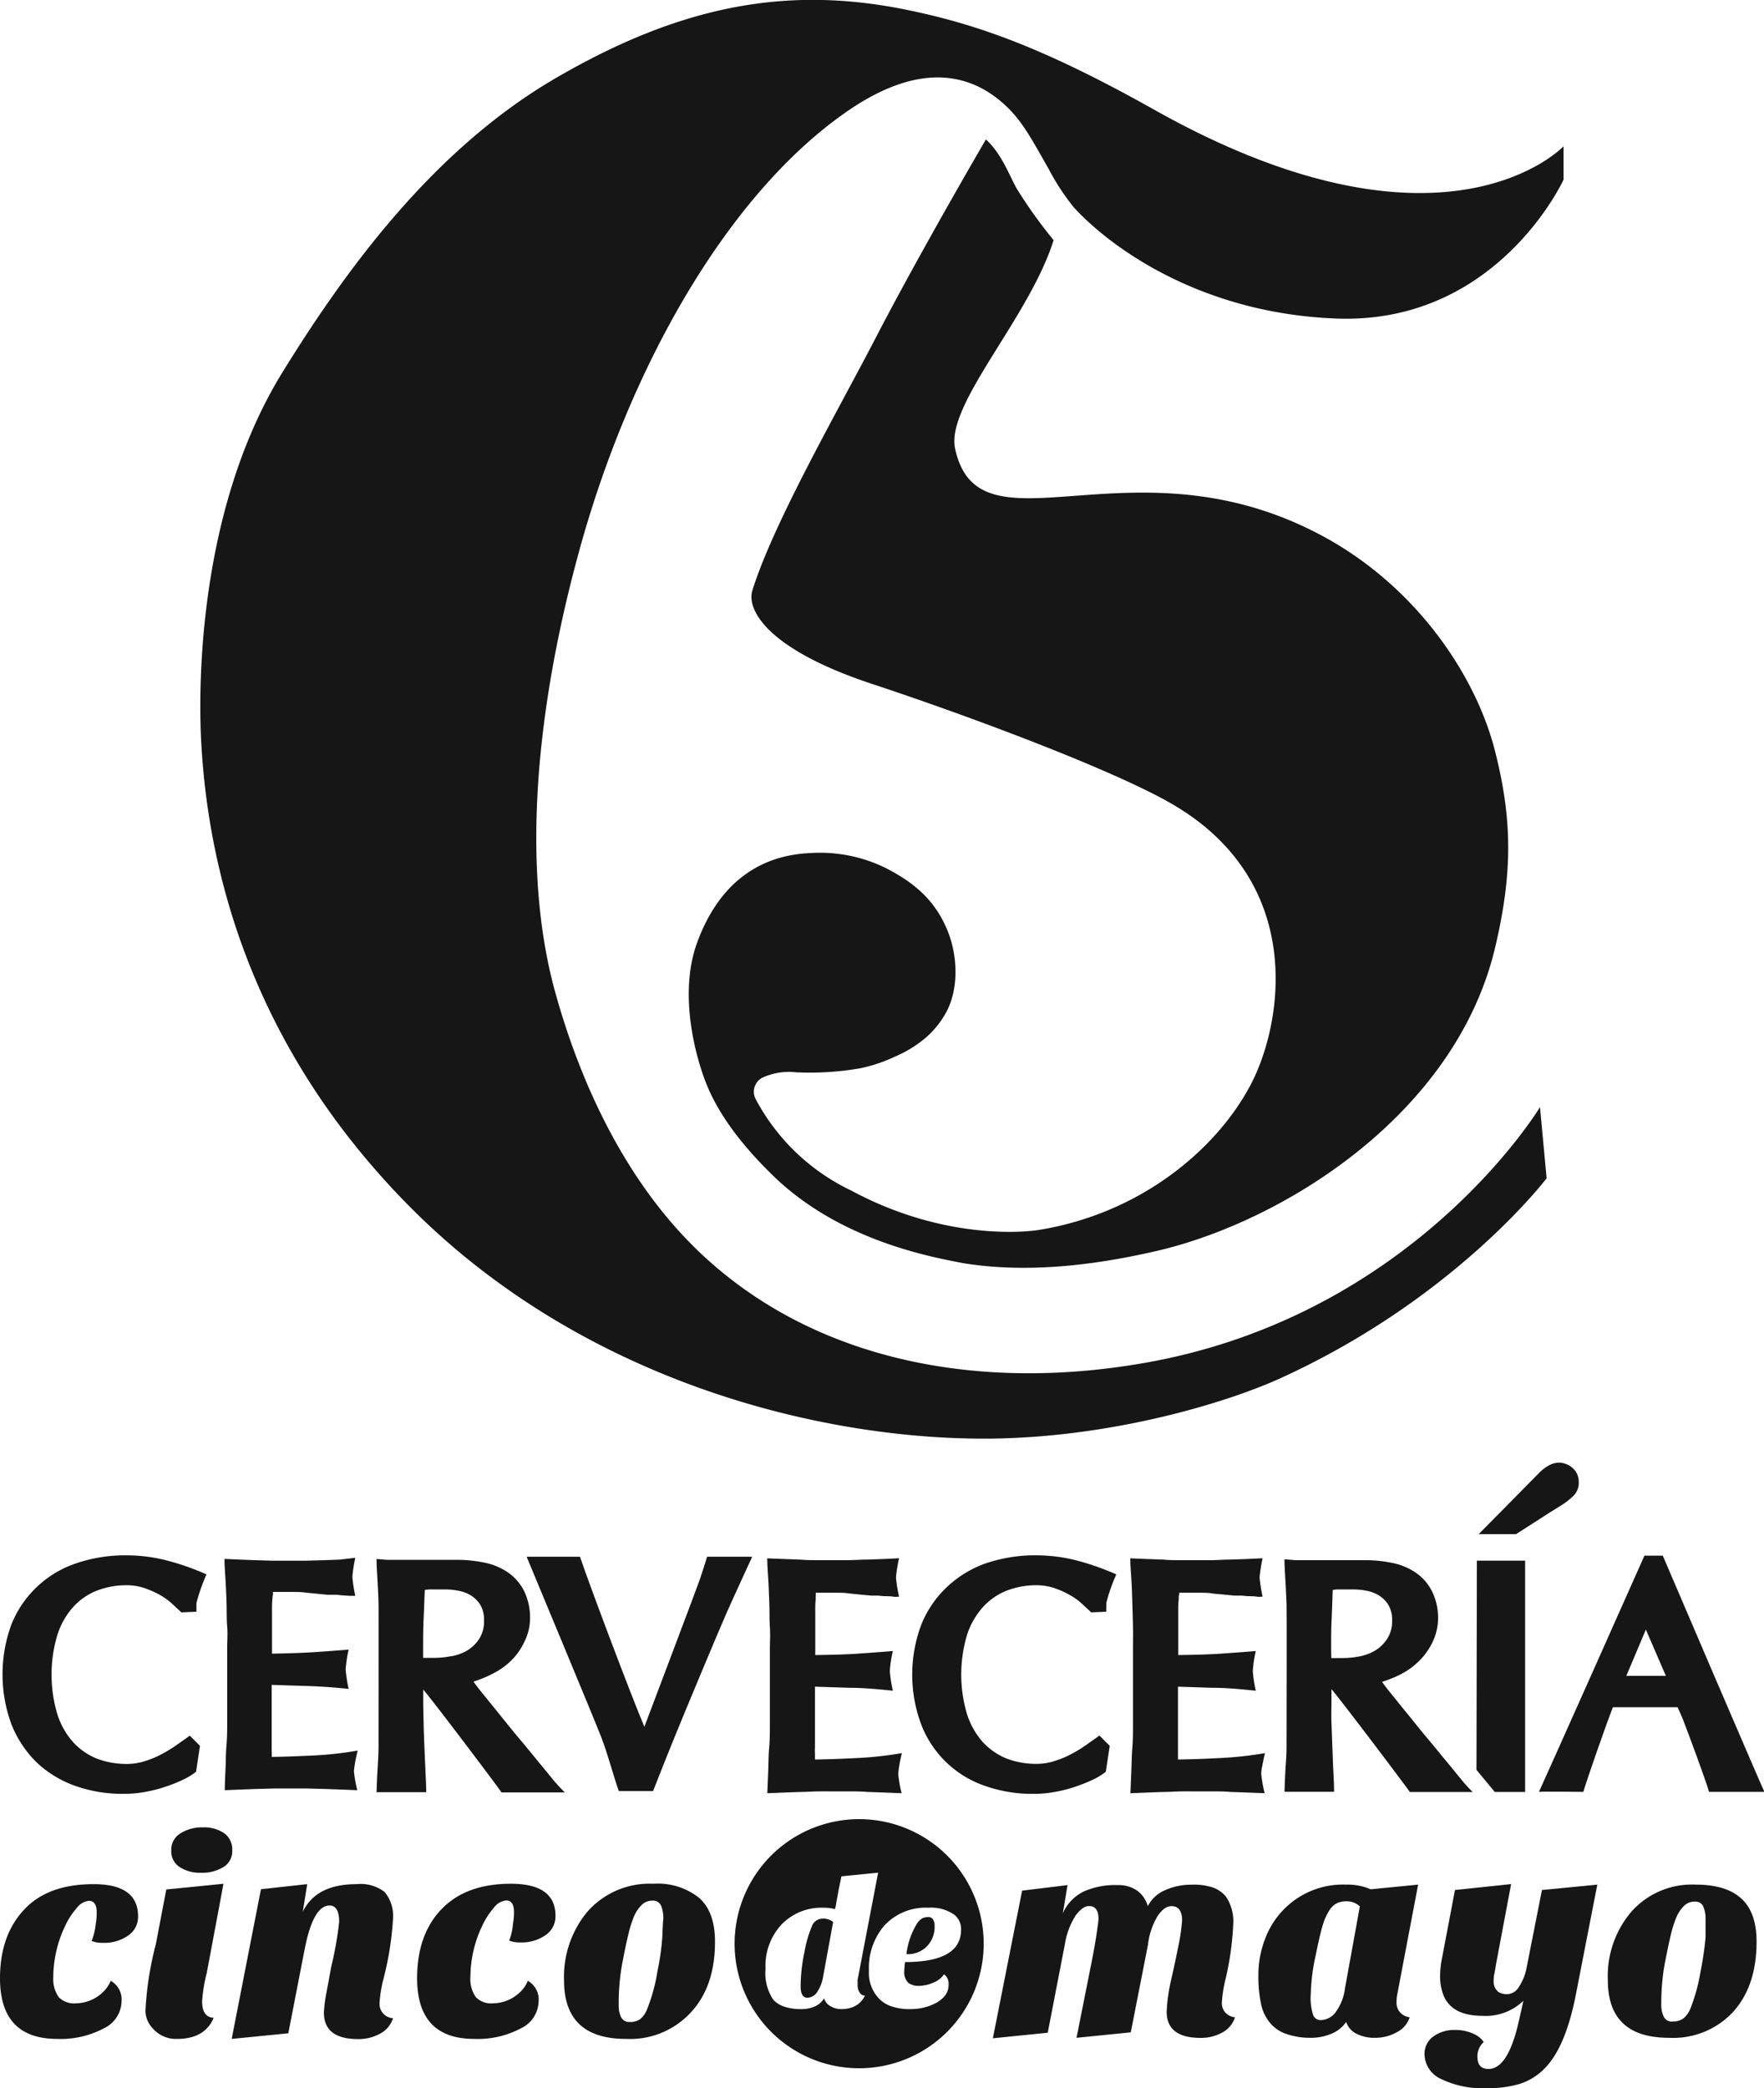
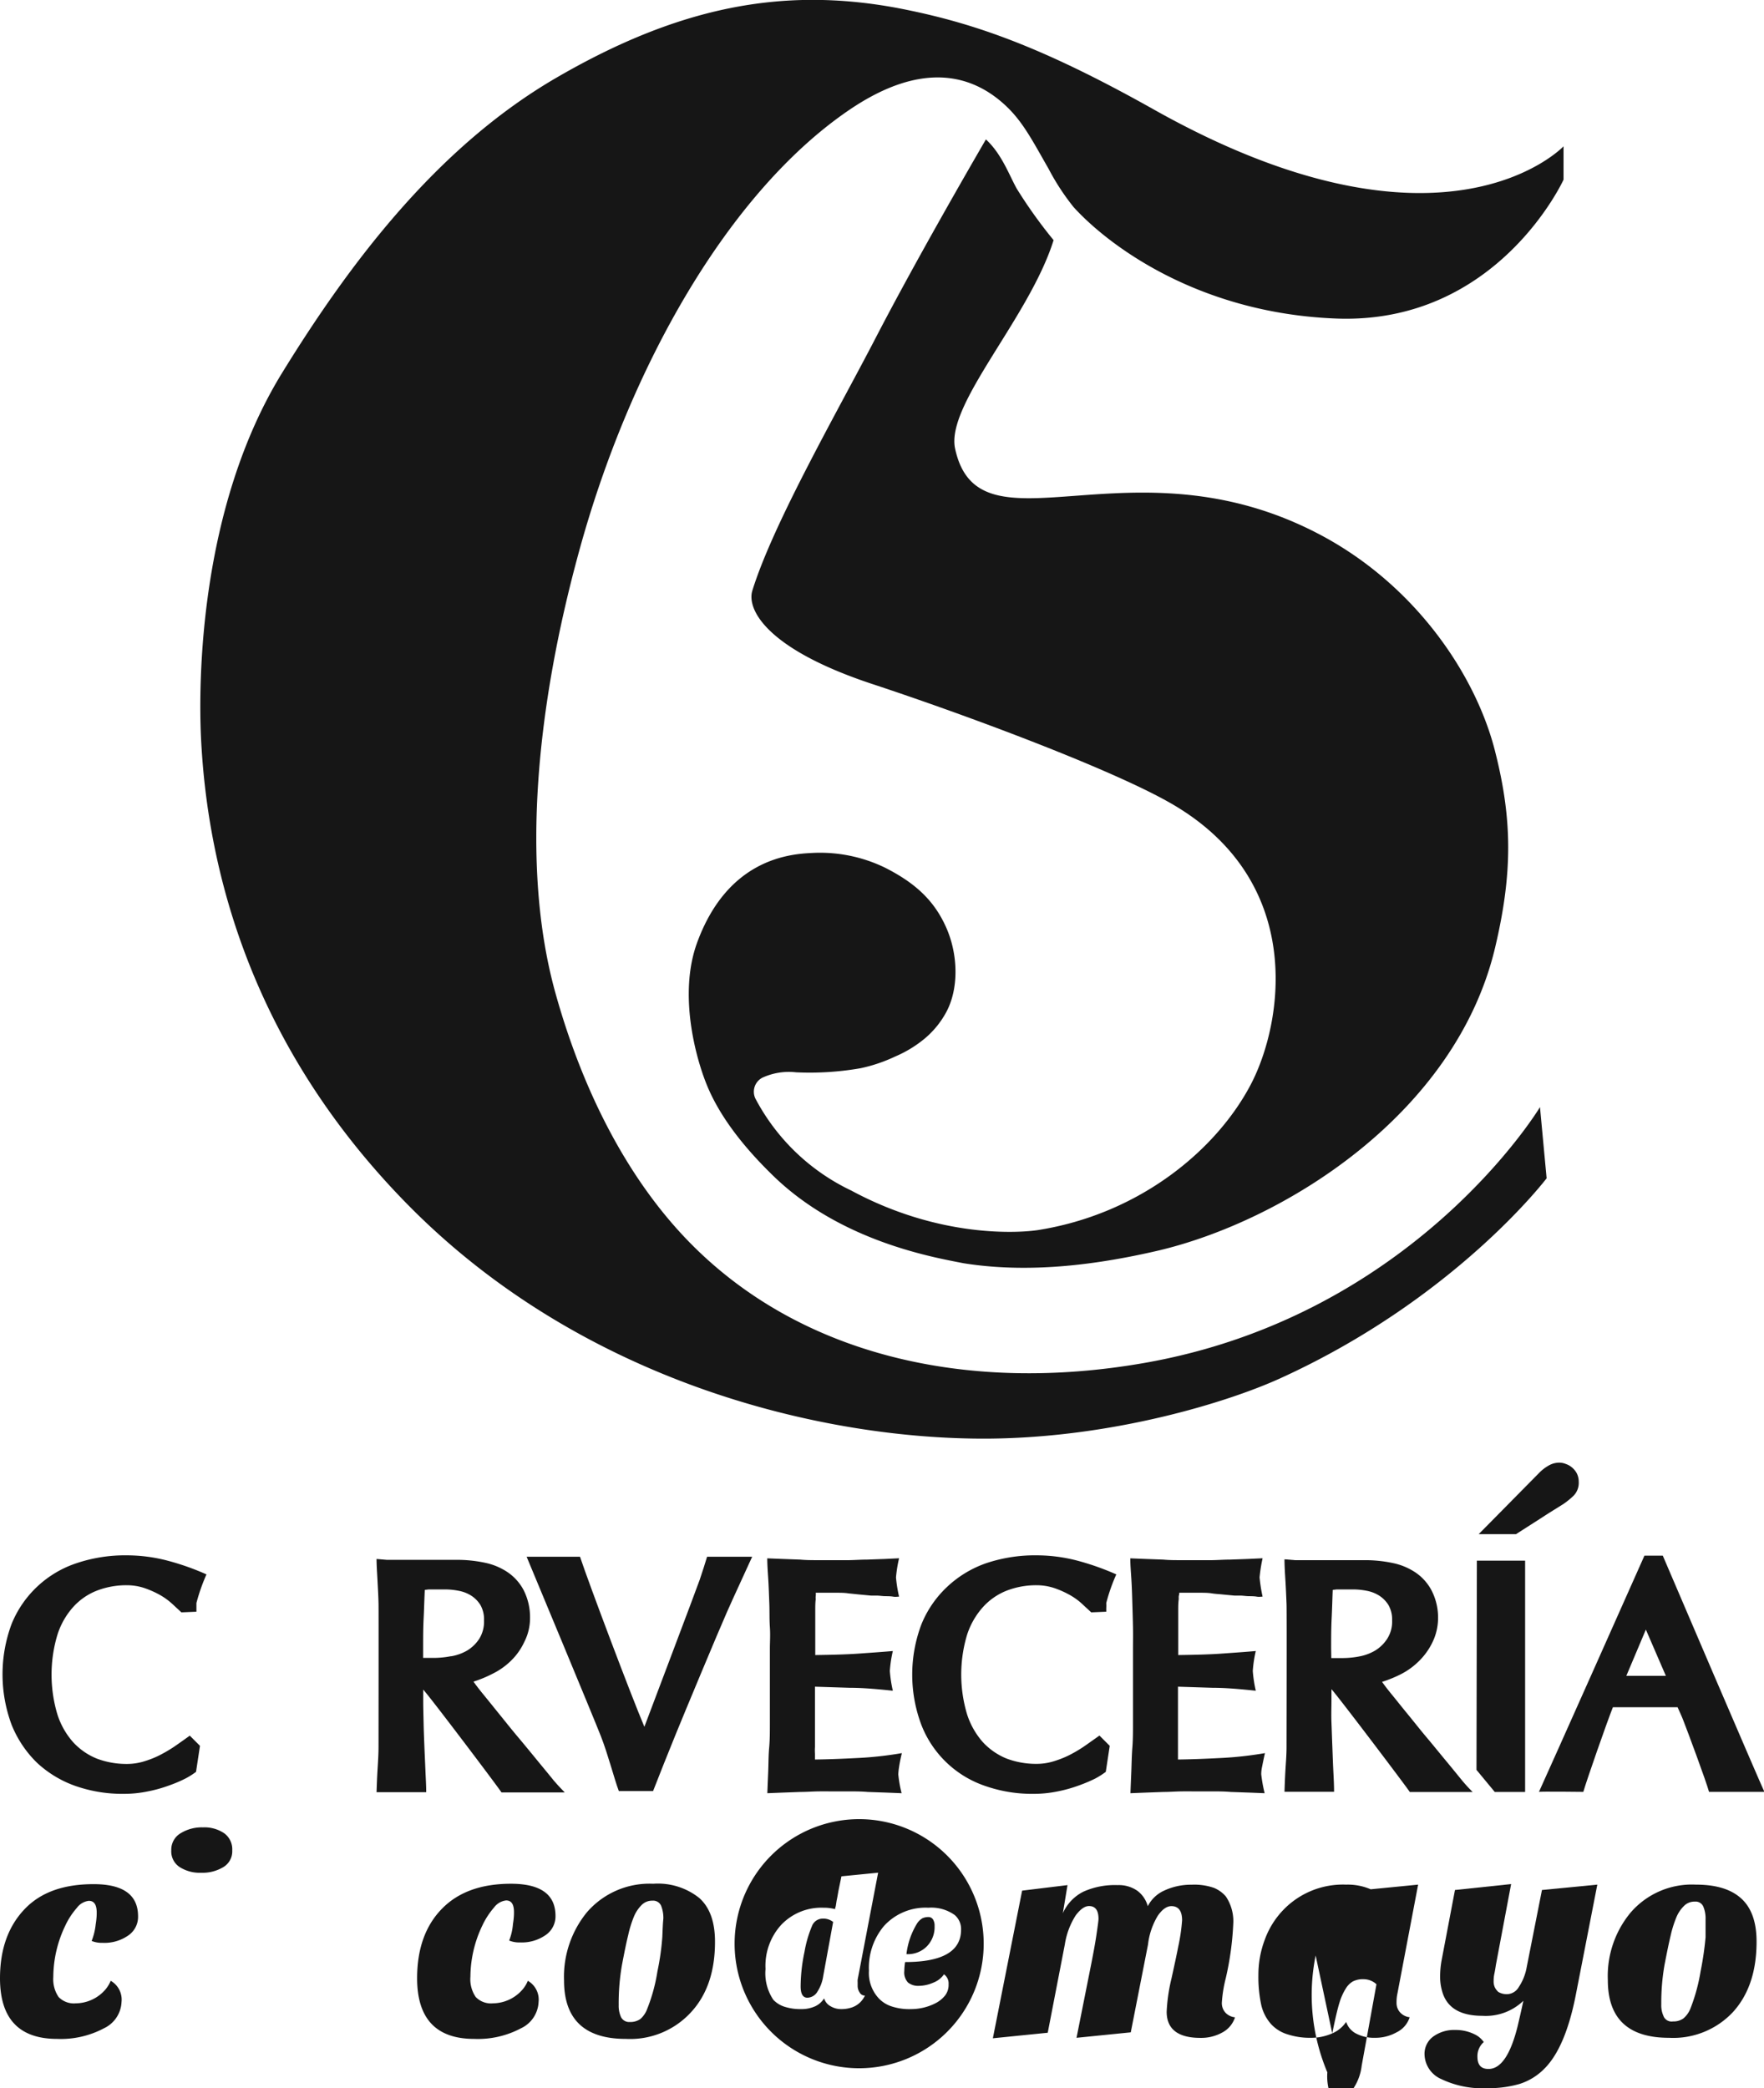
<svg xmlns="http://www.w3.org/2000/svg" viewBox="0 0 223.08 264.06">
  <defs>
    <style>.cls-1{fill:#161616;}</style>
  </defs>
  <g id="Capa_2" data-name="Capa 2">
    <g id="Layer_1" data-name="Layer 1">
      <path class="cls-1" d="M28.36,231.83a4.45,4.45,0,0,0-2.7-.75,5.1,5.1,0,0,0-2.83.75A2.41,2.41,0,0,0,21.66,234a2.36,2.36,0,0,0,1.06,2.1,4.73,4.73,0,0,0,2.73.72,5.09,5.09,0,0,0,2.8-.72,2.32,2.32,0,0,0,1.12-2.1A2.51,2.51,0,0,0,28.36,231.83Z" />
-       <path class="cls-1" d="M28.26,238.21l-7.23.72-1.32,6.92a40.84,40.84,0,0,0-1.32,8.53,3.38,3.38,0,0,0,1,2.2,3.86,3.86,0,0,0,3,1.25c2.34,0,3.89-.89,4.63-2.67-1-.06-1.46-.76-1.46-2.11a19.81,19.81,0,0,1,.59-3.57Z" />
-       <path class="cls-1" d="M49.7,242.67a4.76,4.76,0,0,0-1.05-3.41,5,5,0,0,0-3.56-1q-5.12,0-6.8,3.5l.56-3.5L33,238.9l-3.7,18.93,7.16-.71,2.11-10.85c.72-3.53,1.75-5.31,3.11-5.31.8,0,1.21.69,1.21,2.07a43.47,43.47,0,0,1-1,5.67L41.28,252a18.34,18.34,0,0,0-.32,2.49q0,3.36,4.32,3.36a5.58,5.58,0,0,0,2.83-.71,3.29,3.29,0,0,0,1.59-1.93A1.81,1.81,0,0,1,48,253.25a16.86,16.86,0,0,1,.54-3.19A39.67,39.67,0,0,0,49.7,242.67Z" />
      <path class="cls-1" d="M64.39,245.39a3.31,3.31,0,0,0,1.36.24A5.28,5.28,0,0,0,69,244.7a2.86,2.86,0,0,0,1.25-2.42q0-4.07-5.63-4.07t-8.71,3.14q-3.16,3.21-3.16,8.81,0,7.67,7.23,7.67a11.63,11.63,0,0,0,5.92-1.35,3.86,3.86,0,0,0,2.21-3.32,2.74,2.74,0,0,0-1.36-2.68,3.9,3.9,0,0,1-.7,1.14,5,5,0,0,1-3.71,1.71,2.67,2.67,0,0,1-2.18-.8,4,4,0,0,1-.67-2.58A15.11,15.11,0,0,1,61,243.49a9.77,9.77,0,0,1,1.48-2.28,2.21,2.21,0,0,1,1.52-.89c.69,0,1,.5,1,1.5,0,.21,0,.7-.13,1.48A7.2,7.2,0,0,1,64.39,245.39Z" />
      <path class="cls-1" d="M7.24,257.83a11.63,11.63,0,0,0,5.92-1.35,3.86,3.86,0,0,0,2.21-3.32A2.74,2.74,0,0,0,14,250.48a4.13,4.13,0,0,1-.7,1.14,5,5,0,0,1-3.72,1.71,2.68,2.68,0,0,1-2.17-.8A4,4,0,0,1,6.74,250a15.12,15.12,0,0,1,1.5-6.46,9.46,9.46,0,0,1,1.48-2.28,2.19,2.19,0,0,1,1.51-.89c.69,0,1,.5,1,1.5,0,.21,0,.7-.13,1.48a7.9,7.9,0,0,1-.51,2.09,3.31,3.31,0,0,0,1.36.24,5.26,5.26,0,0,0,3.27-.93,2.85,2.85,0,0,0,1.24-2.42q0-4.07-5.62-4.07c-3.75,0-6.66,1-8.71,3.14S0,246.43,0,250.16Q0,257.83,7.24,257.83Z" />
      <path class="cls-1" d="M90.42,245.53c0-2.5-.66-4.34-2-5.53a8.38,8.38,0,0,0-5.81-1.79,10.45,10.45,0,0,0-8.39,3.61,12.88,12.88,0,0,0-2.89,8.62q0,7.4,7.85,7.39a10.44,10.44,0,0,0,8.13-3.29Q90.43,251.24,90.42,245.53Zm-6.66-.61a32,32,0,0,1-.62,4.37A21.82,21.82,0,0,1,81.86,254,3.16,3.16,0,0,1,81,255.3a2.17,2.17,0,0,1-1.34.39,1.15,1.15,0,0,1-1.12-.61,3.42,3.42,0,0,1-.3-1.53,28.27,28.27,0,0,1,.42-5.1c.29-1.52.54-2.77.78-3.73a14.14,14.14,0,0,1,.75-2.41,4.53,4.53,0,0,1,1-1.46,1.86,1.86,0,0,1,1.33-.5,1.09,1.09,0,0,1,1.09.65,4.17,4.17,0,0,1,.28,1.62C83.82,243.27,83.8,244,83.76,244.92Z" />
      <path class="cls-1" d="M134.66,245.89a9.55,9.55,0,0,1,1.37-3.67c.59-.79,1.15-1.19,1.69-1.19q1.2,0,1.2,1.62c0,.19-.09.87-.27,2.08s-.4,2.33-.6,3.37l-1.91,9.59L143,257l2.18-11.1a9,9,0,0,1,1.24-3.65c.57-.81,1.13-1.21,1.72-1.21.89,0,1.35.6,1.35,1.79a23.41,23.41,0,0,1-.5,3.39c-.14.75-.42,2.06-.83,3.92a21.94,21.94,0,0,0-.62,4.25c0,2.2,1.43,3.31,4.27,3.31a5.49,5.49,0,0,0,2.8-.7,3.3,3.3,0,0,0,1.57-1.9,1.94,1.94,0,0,1-1.19-.57,1.79,1.79,0,0,1-.47-1.32,16.73,16.73,0,0,1,.5-3.08,37.9,37.9,0,0,0,.94-6.84,5.61,5.61,0,0,0-.94-3.48,4,4,0,0,0-1.5-1.08,7.55,7.55,0,0,0-2.83-.4,8,8,0,0,0-3.41.72,4.31,4.31,0,0,0-2.13,2,3.6,3.6,0,0,0-1.3-1.94,4.09,4.09,0,0,0-2.5-.73,9.73,9.73,0,0,0-4.34.83,5.58,5.58,0,0,0-2.6,2.73l.59-3.56-5.74.7-3.7,18.67,6.94-.7Z" />
-       <path class="cls-1" d="M168.48,257.13a4.06,4.06,0,0,0,1.76-1.45,2.55,2.55,0,0,0,1.25,1.47,4.92,4.92,0,0,0,2.42.54,5.51,5.51,0,0,0,2.72-.7,3.18,3.18,0,0,0,1.64-1.9,1.91,1.91,0,0,1-1.17-.57,1.75,1.75,0,0,1-.49-1.27,5.22,5.22,0,0,1,.12-1.2l2.61-13.73-6,.59a7.31,7.31,0,0,0-3.09-.59,10.47,10.47,0,0,0-8,3.24,10.65,10.65,0,0,0-2.29,3.69,12.53,12.53,0,0,0-.82,4.52,16.86,16.86,0,0,0,.37,3.81,5.47,5.47,0,0,0,1.2,2.34,4.64,4.64,0,0,0,2.14,1.34,9.11,9.11,0,0,0,2.9.43A6.6,6.6,0,0,0,168.48,257.13Zm-2.1-9.85c.39-1.92.7-3.23.93-3.94a7.3,7.3,0,0,1,.77-1.71,2.58,2.58,0,0,1,.91-.92,2.81,2.81,0,0,1,1.38-.28,2.39,2.39,0,0,1,1.6.64l-1.87,10.31a6.55,6.55,0,0,1-1.14,3,2.41,2.41,0,0,1-2,1.07,1,1,0,0,1-.88-.59,6.87,6.87,0,0,1-.32-2.65A25.19,25.19,0,0,1,166.38,247.28Z" />
+       <path class="cls-1" d="M168.48,257.13a4.06,4.06,0,0,0,1.76-1.45,2.55,2.55,0,0,0,1.25,1.47,4.92,4.92,0,0,0,2.42.54,5.51,5.51,0,0,0,2.72-.7,3.18,3.18,0,0,0,1.64-1.9,1.91,1.91,0,0,1-1.17-.57,1.75,1.75,0,0,1-.49-1.27,5.22,5.22,0,0,1,.12-1.2l2.61-13.73-6,.59a7.31,7.31,0,0,0-3.09-.59,10.47,10.47,0,0,0-8,3.24,10.65,10.65,0,0,0-2.29,3.69,12.53,12.53,0,0,0-.82,4.52,16.86,16.86,0,0,0,.37,3.81,5.47,5.47,0,0,0,1.2,2.34,4.64,4.64,0,0,0,2.14,1.34,9.11,9.11,0,0,0,2.9.43A6.6,6.6,0,0,0,168.48,257.13Zc.39-1.92.7-3.23.93-3.94a7.3,7.3,0,0,1,.77-1.71,2.58,2.58,0,0,1,.91-.92,2.81,2.81,0,0,1,1.38-.28,2.39,2.39,0,0,1,1.6.64l-1.87,10.31a6.55,6.55,0,0,1-1.14,3,2.41,2.41,0,0,1-2,1.07,1,1,0,0,1-.88-.59,6.87,6.87,0,0,1-.32-2.65A25.19,25.19,0,0,1,166.38,247.28Z" />
      <path class="cls-1" d="M182.32,247.83a11.44,11.44,0,0,0-.2,2.08,6.55,6.55,0,0,0,.27,1.94q.88,3.06,5.08,3.06a6.85,6.85,0,0,0,5.18-1.9c-.24,1.13-.49,2.21-.74,3.27-.9,3.58-2.12,5.35-3.67,5.35-.94,0-1.4-.51-1.4-1.54a2.36,2.36,0,0,1,.8-1.86,2.88,2.88,0,0,0-1-.9,5.36,5.36,0,0,0-2.61-.63,4.47,4.47,0,0,0-2.79.84,2.7,2.7,0,0,0-1.09,2.27,3.5,3.5,0,0,0,2.12,3.1,12.07,12.07,0,0,0,5.82,1.15,14,14,0,0,0,4.06-.53,7.61,7.61,0,0,0,3.15-1.93q2.69-2.67,4-9.44L202,238.32,195,239l-1.93,9.76a6.55,6.55,0,0,1-1,2.51,1.77,1.77,0,0,1-1.41.9,2.1,2.1,0,0,1-1.18-.28,2,2,0,0,1-.42-.54,1.76,1.76,0,0,1-.17-.85,4.2,4.2,0,0,1,.11-1c.06-.32.12-.64.17-1l1.93-10.25L184,239Z" />
      <path class="cls-1" d="M219.14,254.45c2-2.19,3-5.15,3-8.92,0-2.46-.64-4.28-1.94-5.46s-3.2-1.75-5.74-1.75a10.23,10.23,0,0,0-8.27,3.56,12.57,12.57,0,0,0-2.86,8.51c0,4.87,2.57,7.3,7.74,7.3A10.34,10.34,0,0,0,219.14,254.45Zm-8.75.53a3.23,3.23,0,0,1-.3-1.51,27.64,27.64,0,0,1,.41-5c.29-1.51.54-2.73.77-3.69a14,14,0,0,1,.75-2.38,4.3,4.3,0,0,1,1-1.44,1.83,1.83,0,0,1,1.32-.49,1.05,1.05,0,0,1,1.07.64,3.87,3.87,0,0,1,.28,1.59c0,.65,0,1.41,0,2.28a40,40,0,0,1-.63,4.31,22.94,22.94,0,0,1-1.26,4.64,3.18,3.18,0,0,1-.9,1.3,2.14,2.14,0,0,1-1.33.39A1.11,1.11,0,0,1,210.39,255Z" />
      <polygon class="cls-1" points="192.87 197.35 186.77 197.35 186.72 223.81 189.03 226.6 192.87 226.6 192.87 197.35" />
      <path class="cls-1" d="M4.67,222.9a13.92,13.92,0,0,0,4.86,2.94,18,18,0,0,0,6.12,1,14.8,14.8,0,0,0,3-.3,17.35,17.35,0,0,0,2.68-.74,17.66,17.66,0,0,0,2.11-.89,9.88,9.88,0,0,0,1.35-.85l.5-3.29L24,219.48c-.42.31-.92.66-1.49,1.06a17.17,17.17,0,0,1-1.9,1.19,11.56,11.56,0,0,1-2.19.94,7.42,7.42,0,0,1-2.38.39,10.62,10.62,0,0,1-3.78-.67,8.28,8.28,0,0,1-3-2.07,9.75,9.75,0,0,1-2-3.52,17.5,17.5,0,0,1,0-10.07,9.58,9.58,0,0,1,2-3.52,7.93,7.93,0,0,1,3-2.07,10.4,10.4,0,0,1,3.78-.68,7.09,7.09,0,0,1,2.29.38,11.91,11.91,0,0,1,2,.91,8.46,8.46,0,0,1,1.53,1.14l1.08,1,1.9-.08s0-.19,0-.46,0-.5,0-.64a23.88,23.88,0,0,1,1.27-3.62,32.09,32.09,0,0,0-4.78-1.7,20.41,20.41,0,0,0-5.29-.71,19.23,19.23,0,0,0-6.38,1,13.41,13.41,0,0,0-8.19,7.67,18.27,18.27,0,0,0,0,12.76A14,14,0,0,0,4.67,222.9Z" />
-       <path class="cls-1" d="M43,197.22l-2.2.08-2.24.06-2,0-1.93,0-2.15-.06-2.15-.08-1.94-.09c0,.82.07,1.71.13,2.68s.1,1.95.13,2.93,0,2,.08,2.93,0,1.87,0,2.71v6.71c0,.84,0,1.74,0,2.69s0,1.94-.09,2.94-.07,2-.12,2.95-.08,1.87-.1,2.71l1.95-.08,2.18-.08,2.16-.06,2,0,2,0,2.28.06,2.26.08,1.93.08a17.1,17.1,0,0,1-.42-2.36,9.06,9.06,0,0,1,.11-.92c.07-.48.19-1,.36-1.73a45.45,45.45,0,0,1-5.56.62c-1.91.09-3.69.16-5.31.18a5.7,5.7,0,0,0,0-.72c0-.23,0-.5,0-.84v-7.55l4.34.14c1.76.05,3.57.17,5.39.37a18.15,18.15,0,0,1-.38-2.48,16.78,16.78,0,0,1,.38-2.49c-1.36.11-2.8.22-4.34.32s-3.33.16-5.35.19v-.56c0-.5,0-1.05,0-1.64s0-1.17,0-1.77,0-1.12,0-1.6,0-.95.06-1.43v0a1.4,1.4,0,0,1,.05-.4,2,2,0,0,0,0-.4c1,0,1.79,0,2.43,0s1.18,0,1.66.08l1.35.13,1.47.15c.14,0,.38,0,.7,0s.66,0,1,.06l1.06.07c.33,0,.58,0,.75,0a18.36,18.36,0,0,1-.37-2.41,19.35,19.35,0,0,1,.37-2.4Z" />
      <path class="cls-1" d="M78.26,226.49s3.76,0,4.33,0c.86-2.21,1.79-4.54,2.83-7.1s5.39-13,6.51-15.53,2.17-4.73,3.19-7c-.13,0-5.7,0-5.7,0-.25.82-.57,1.84-.93,2.9s-6.59,17.5-7,18.6c-1.66-3.9-7-18.07-8.14-21.5-.08,0-6.73,0-6.75,0,.93,2.23,8.48,20.36,9.4,22.72S77.66,224.89,78.26,226.49Z" />
      <path class="cls-1" d="M124.32,203.21a8,8,0,0,1,3-2.07,10.39,10.39,0,0,1,3.77-.68,7.2,7.2,0,0,1,2.3.38,11.8,11.8,0,0,1,2,.91,8.12,8.12,0,0,1,1.53,1.14c.44.41.81.75,1.08,1l1.9-.08s0-.19,0-.46a5.78,5.78,0,0,0,0-.64,22.82,22.82,0,0,1,1.27-3.62,33.35,33.35,0,0,0-4.78-1.7,20.43,20.43,0,0,0-5.3-.71,19.33,19.33,0,0,0-6.39,1,13.81,13.81,0,0,0-4.94,3,13.41,13.41,0,0,0-3.23,4.71,18,18,0,0,0,0,12.76,13.2,13.2,0,0,0,8.05,7.69,18,18,0,0,0,6.13,1,14.94,14.94,0,0,0,3-.3,17.53,17.53,0,0,0,2.67-.74,19.41,19.41,0,0,0,2.12-.89,10.33,10.33,0,0,0,1.34-.85l.5-3.29-1.3-1.3-1.5,1.06a17,17,0,0,1-1.89,1.19,11.94,11.94,0,0,1-2.2.94,7.38,7.38,0,0,1-2.38.39,10.6,10.6,0,0,1-3.77-.67,8.4,8.4,0,0,1-3-2.07,9.89,9.89,0,0,1-2-3.52,17.5,17.5,0,0,1,0-10.07A9.72,9.72,0,0,1,124.32,203.21Z" />
      <path class="cls-1" d="M157.77,197.14l-2.23.08c-.77,0-1.52.06-2.26.07l-2,0-2,0c-.71,0-1.43,0-2.16-.07l-2.18-.08-2-.08c0,.82.08,1.73.14,2.7s.09,2,.12,3,.06,2,.08,3,0,1.89,0,2.75v6.77c0,.85,0,1.76,0,2.73s0,2-.08,3-.09,2-.13,3-.08,1.9-.11,2.75l2-.08,2.2-.08c.74,0,1.46-.06,2.19-.07s1.39,0,2,0,1.27,0,2,0,1.52,0,2.29.07l2.29.08,2,.08a18.51,18.51,0,0,1-.43-2.38c0-.15,0-.46.1-.94s.21-1.07.37-1.75a46,46,0,0,1-5.62.62c-1.94.1-3.73.17-5.38.19,0-.26,0-.49,0-.73s0-.51,0-.84v-7.64l4.37.14c1.79,0,3.62.18,5.47.37a16.73,16.73,0,0,1-.38-2.5,16,16,0,0,1,.38-2.52c-1.36.12-2.83.22-4.38.33s-3.38.15-5.43.18v-.56c0-.5,0-1,0-1.66s0-1.18,0-1.79,0-1.13,0-1.62,0-1,.07-1.44v0a3.47,3.47,0,0,1,0-.4,1.18,1.18,0,0,0,.06-.41l2.45,0c.64,0,1.19,0,1.68.08s.94.09,1.36.14l1.49.14c.14,0,.39,0,.72,0s.67.06,1,.07.74,0,1.08.06.59,0,.76,0a19.77,19.77,0,0,1-.38-2.43,19.72,19.72,0,0,1,.38-2.42Z" />
      <path class="cls-1" d="M111.87,197.14l-2.24.08c-.77,0-1.53.06-2.26.07l-2,0-2,0c-.71,0-1.43,0-2.16-.07l-2.18-.08-2-.08c0,.82.07,1.73.13,2.7s.09,2,.13,3,0,2,.07,3,0,1.89,0,2.75v6.77c0,.85,0,1.76,0,2.73s0,2-.09,3-.08,2-.12,3-.08,1.9-.11,2.75l2-.08,2.2-.08c.74,0,1.46-.06,2.2-.07s1.37,0,2,0,1.27,0,2,0,1.52,0,2.29.07l2.29.08,2,.08a16.07,16.07,0,0,1-.42-2.38,8,8,0,0,1,.1-.94c.07-.48.19-1.07.35-1.75a45.62,45.62,0,0,1-5.61.62c-1.93.1-3.73.17-5.38.19,0-.26,0-.49,0-.73a6.89,6.89,0,0,1,0-.84v-7.64l4.39.14c1.79,0,3.62.18,5.46.37a16.73,16.73,0,0,1-.38-2.5,16,16,0,0,1,.38-2.52c-1.37.12-2.83.22-4.39.33s-3.37.15-5.42.18v-.56c0-.5,0-1,0-1.66s0-1.18,0-1.79,0-1.13,0-1.62,0-1,.06-1.44v0a1.45,1.45,0,0,1,0-.4,1.58,1.58,0,0,0,0-.41l2.46,0c.63,0,1.19,0,1.68.08l1.36.14,1.49.14c.15,0,.38,0,.7,0s.68.06,1,.07.74,0,1.08.06.6,0,.77,0a16.91,16.91,0,0,1-.39-2.43,16.86,16.86,0,0,1,.39-2.42Z" />
      <path class="cls-1" d="M162.56,223.82c-.06,1-.09,1.91-.12,2.76,0,0,6.25,0,6.27,0,0-.85-.05-1.78-.1-2.76s-.08-2-.12-3-.07-2-.11-3,0-1.9,0-2.74v-1.47c.81.86,9.51,12.37,9.91,13h7.95a19.72,19.72,0,0,1-1.34-1.46c-.62-.76-1.31-1.61-2.09-2.55s-1.57-1.92-2.43-2.94-1.62-2-2.37-2.91-1.4-1.74-2-2.47-1-1.27-1.23-1.6a15.66,15.66,0,0,0,2.44-1,9.15,9.15,0,0,0,2.24-1.64,8.47,8.47,0,0,0,1.68-2.34,7,7,0,0,0,.72-3.07,7.46,7.46,0,0,0-.82-3.51,6.29,6.29,0,0,0-2-2.25,8.06,8.06,0,0,0-2.92-1.22,17,17,0,0,0-3.57-.36c-.39,0-8.3,0-8.8,0l-1.31-.11c0,.84.06,1.75.12,2.72s.1,1.95.14,2.95,0,17.05,0,18.06S162.62,222.83,162.56,223.82Zm5.78-15.38c0-1.28,0-2.5.06-3.7s.09-2.42.14-3.69l.5-.06.43,0h1.69a9,9,0,0,1,1.67.17,4.52,4.52,0,0,1,1.58.61,3.76,3.76,0,0,1,1.18,1.2,3.67,3.67,0,0,1,.46,1.94,4,4,0,0,1-.62,2.32,4.74,4.74,0,0,1-1.51,1.48,6.12,6.12,0,0,1-2,.75,11.54,11.54,0,0,1-2.13.21h-1.43Z" />
      <path class="cls-1" d="M70,225.12c-.61-.76-1.32-1.61-2.09-2.55s-1.57-1.92-2.43-2.94-1.63-2-2.37-2.91-1.4-1.74-2-2.47-1-1.27-1.23-1.6a15.47,15.47,0,0,0,2.42-1A9,9,0,0,0,64.63,210a8,8,0,0,0,1.66-2.34,6.63,6.63,0,0,0,.74-3.07,7.58,7.58,0,0,0-.81-3.51,6.31,6.31,0,0,0-2-2.25,8.06,8.06,0,0,0-2.92-1.22,16.94,16.94,0,0,0-3.57-.36c-.4,0-8.3,0-8.81,0l-1.3-.11c0,.84.07,1.75.12,2.72s.11,1.95.13,2.95,0,17.05,0,18.06-.07,2-.13,3-.09,1.91-.12,2.76c0,0,6.25,0,6.28,0,0-.85-.06-1.78-.1-2.76s-.09-2-.13-3-.08-2-.1-3-.05-1.9-.05-2.74v-1.47c.82.86,9.51,12.37,9.9,13h8C71,226.22,70.65,225.88,70,225.12Zm-13-15.68a11.63,11.63,0,0,1-2.13.21H53.51v-1.21c0-1.28,0-2.5.06-3.7s.09-2.42.15-3.69l.49-.06.44,0h1.68a8.83,8.83,0,0,1,1.66.17,4.5,4.5,0,0,1,1.59.61,3.76,3.76,0,0,1,1.18,1.2,3.67,3.67,0,0,1,.45,1.94,4.11,4.11,0,0,1-.6,2.32,4.77,4.77,0,0,1-1.52,1.48A6,6,0,0,1,57.07,209.44Z" />
      <path class="cls-1" d="M200.23,226.59c.45-1.55,3-8.85,3.74-10.7.39,0,7.48,0,8.18,0,.17.37.56,1.22.72,1.65.56,1.43,2.83,7.53,3.26,9.05-.06,0,7,0,7,0-.4-.79-12.41-28.81-12.85-29.87h-2.32c-1,2.27-12.29,27.59-13.34,29.87C194.6,226.53,200.23,226.58,200.23,226.59Zm7.91-20.52,2.53,5.85-5,0Z" />
      <path class="cls-1" d="M195.84,185.33a5.31,5.31,0,0,0-1.22.95L187,194h4.72L195,191.9c.93-.61,1.85-1.17,2.71-1.71a10.28,10.28,0,0,0,1.29-1.05,2.33,2.33,0,0,0,.65-1.77,2.35,2.35,0,0,0-.24-1.05,2.51,2.51,0,0,0-.62-.76,2.38,2.38,0,0,0-.79-.44,2.15,2.15,0,0,0-.8-.16A2.68,2.68,0,0,0,195.84,185.33Z" />
      <path class="cls-1" d="M102.68,243.57a14.83,14.83,0,0,0-.94,3.24,21.6,21.6,0,0,0-.49,4.38c0,.95.29,1.43.85,1.43a1.51,1.51,0,0,0,1.27-.76,5,5,0,0,0,.74-2l1.25-6.82a2,2,0,0,0-1.35-.42A1.45,1.45,0,0,0,102.68,243.57Z" />
      <path class="cls-1" d="M118.19,243.55a1.47,1.47,0,0,0-.2-.83.68.68,0,0,0-.6-.3,1.8,1.8,0,0,0-.73.15,2,2,0,0,0-.69.67,9.51,9.51,0,0,0-1.34,3.87,3.37,3.37,0,0,0,2.6-1A3.49,3.49,0,0,0,118.19,243.55Z" />
      <path class="cls-1" d="M124.4,245.8a15.75,15.75,0,1,0-15.75,15.74A15.75,15.75,0,0,0,124.4,245.8Zm-16.87,8.11a4.06,4.06,0,0,1-1.17.15,2.57,2.57,0,0,1-1.32-.36,1.66,1.66,0,0,1-.82-1,2.64,2.64,0,0,1-1.12,1,4.2,4.2,0,0,1-1.83.36,6.49,6.49,0,0,1-2-.28,3.39,3.39,0,0,1-1.46-.88,6,6,0,0,1-1-3.91,7.68,7.68,0,0,1,2-5.6,7,7,0,0,1,5.32-2.15,5.56,5.56,0,0,1,1.48.18s0-.18.08-.35l.11-.72c.07-.31.14-.72.23-1.24l.38-1.84,4.64-.46-2.59,13.52a3.21,3.21,0,0,0,0,.36v.39a1.53,1.53,0,0,0,.26.89.74.74,0,0,0,.66.38A2.8,2.8,0,0,1,107.53,253.91Zm10.83-.62a6.78,6.78,0,0,1-3.11.77,7.12,7.12,0,0,1-2.55-.36,3.86,3.86,0,0,1-1.57-1,4.68,4.68,0,0,1-1.24-3.49,8.18,8.18,0,0,1,1.9-5.66,7.11,7.11,0,0,1,5.62-2.31,5.08,5.08,0,0,1,3.32.92,2.32,2.32,0,0,1,.81,1.85c0,2.74-2.36,4.1-7.08,4.1a7.75,7.75,0,0,0-.1,1.13,1.85,1.85,0,0,0,.48,1.47,2.07,2.07,0,0,0,1.37.41,4.64,4.64,0,0,0,1.83-.41,2.87,2.87,0,0,0,1.34-1.05,1.42,1.42,0,0,1,.58,1.26,2.19,2.19,0,0,1-.45,1.43A3.73,3.73,0,0,1,118.36,253.29Z" />
      <path class="cls-1" d="M96.41,136.28a8,8,0,0,1,4.27-.68,37.31,37.31,0,0,0,8.16-.52,19.83,19.83,0,0,0,4.37-1.48,15,15,0,0,0,3.92-2.43,11.51,11.51,0,0,0,2.47-3.06c1.68-3,1.59-7.37.06-10.82s-3.94-5.64-7.72-7.56a18.8,18.8,0,0,0-9.41-1.86c-3.16.15-10.61,1.06-14.37,11.33-2.38,6.5-.19,14.48,1.18,17.88,1.88,4.71,5.59,8.84,8.5,11.66,8.5,8.23,20.12,10.24,24,11,8.81,1.41,17.7,0,24.48-1.56,16-3.72,37.77-17.28,42.76-38.37,2.23-9.44,2.17-16.21,0-24.77-2.42-9.65-10.09-21.12-22.3-27.51-23.78-12.47-43,3.19-46-10.82-1.17-5.61,9.38-16.5,12.46-26.34a60.75,60.75,0,0,1-4.67-6.53c-.94-1.69-1.9-4.39-3.89-6.21-1.77,3.05-8.75,15.1-13.89,25-4.6,8.91-13,23.48-15.65,32.07-.69,2.24,1.54,7.27,15.09,11.77,12.12,4,29.6,10.54,37.32,14.82,17.84,9.84,14.69,28.19,10.59,35.92-4.34,8.21-14,16.3-26.88,18.34-2.31.35-12.34,1.08-23.61-5a26.6,26.6,0,0,1-12.13-11.65A2,2,0,0,1,96.41,136.28Z" />
      <path class="cls-1" d="M51.73,152.5c22,22.25,52.23,29.59,73.38,29.42,15.69-.14,30.09-4.6,36.65-7.56C184,164.29,195.59,149,195.59,149l-.84-9s-15.87,26.4-50.08,32.36c-22.34,3.9-43.67-.92-57.78-15.58-7.49-7.78-13.17-18.67-16.68-31.32C65.75,109.28,68,88.94,73.13,70.09,79.58,46.27,92.22,24.22,107.4,13.9c9.42-6.4,15.69-4.28,19.64-.67,2.28,2.08,3.48,4.48,5.57,8.12a29.62,29.62,0,0,0,3.16,4.84c4.43,4.87,15.8,13.41,33.17,14.09,20.41.8,28.79-17.56,28.79-17.56V18.5s-15.07,16-51.81-4.65C131.44,5.72,122.79,2.79,113.43,1,99.05-1.66,85.92.78,70.31,9.86,55.22,18.64,44.19,33.33,35.69,47.13,25.17,64.21,25.09,86.27,25.42,93.29,26.22,110,31.75,132.29,51.73,152.5Z" />
    </g>
  </g>
</svg>